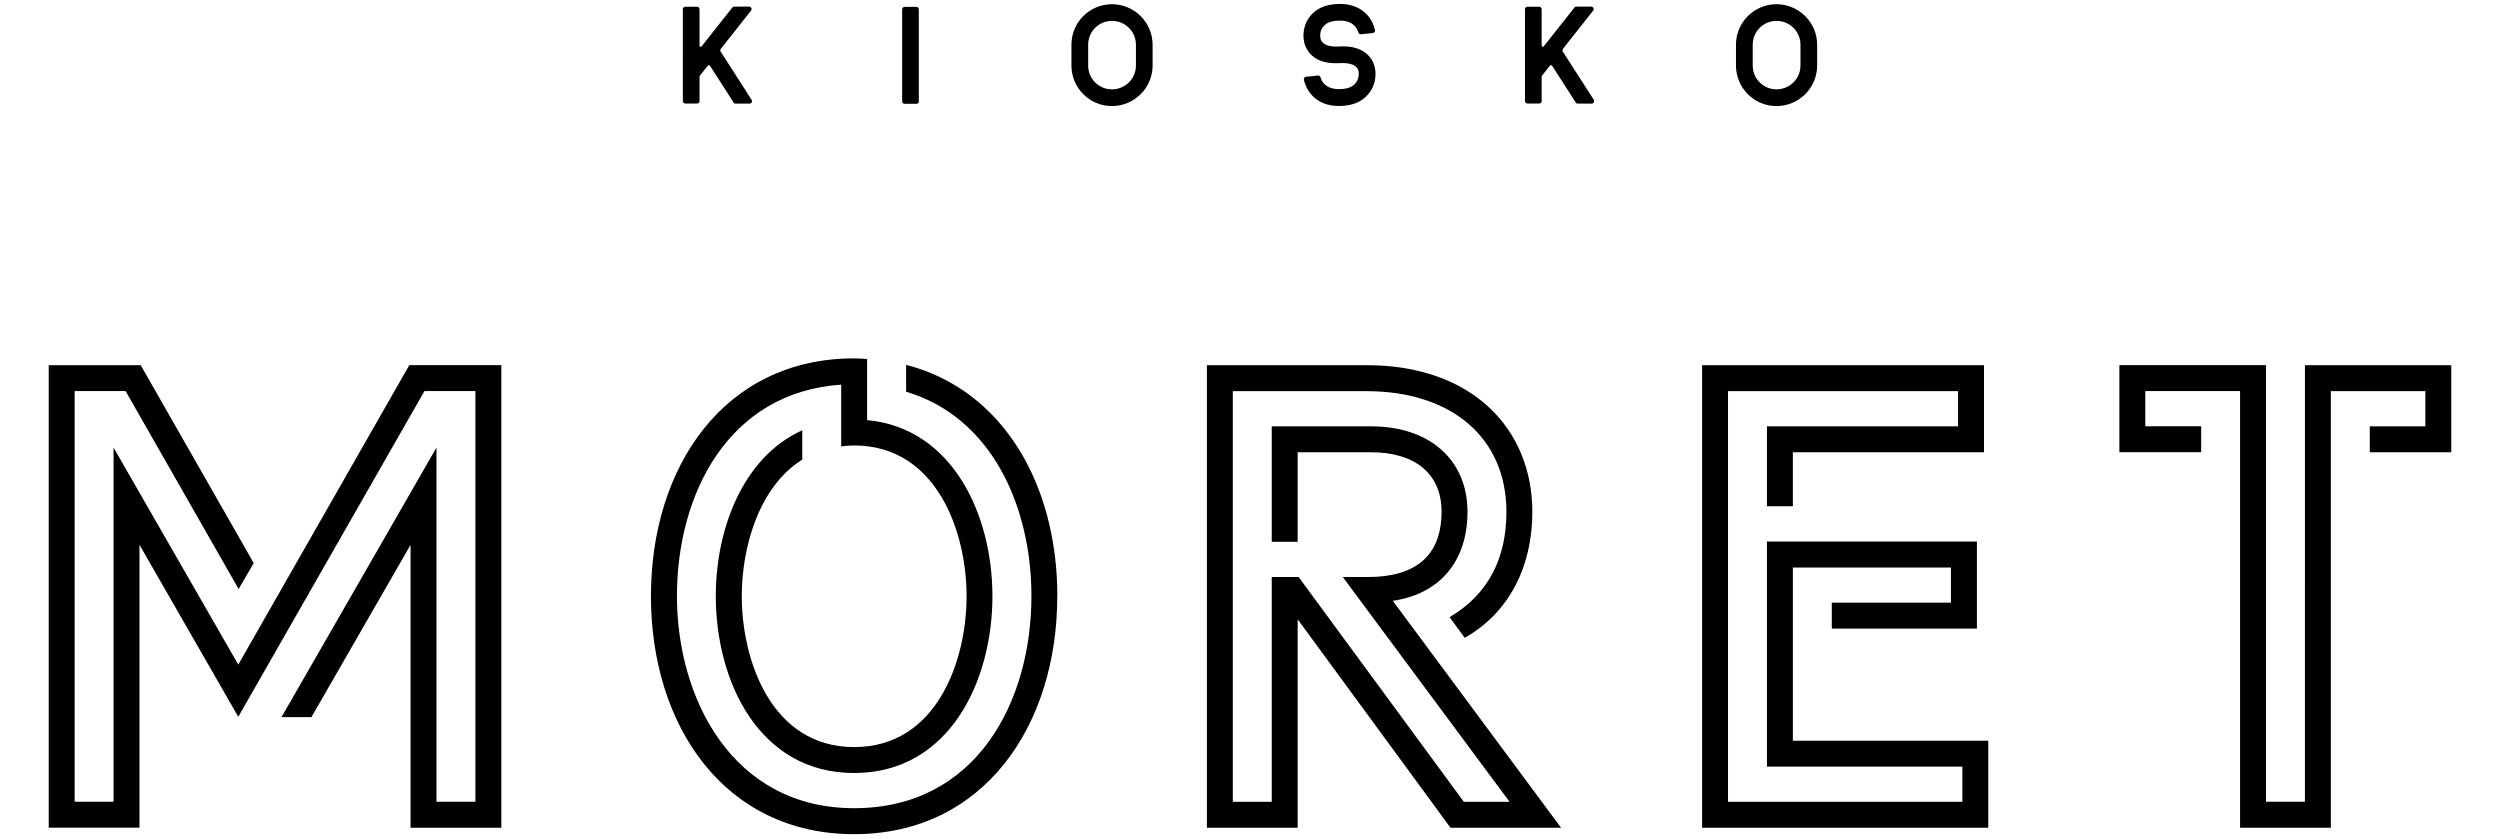
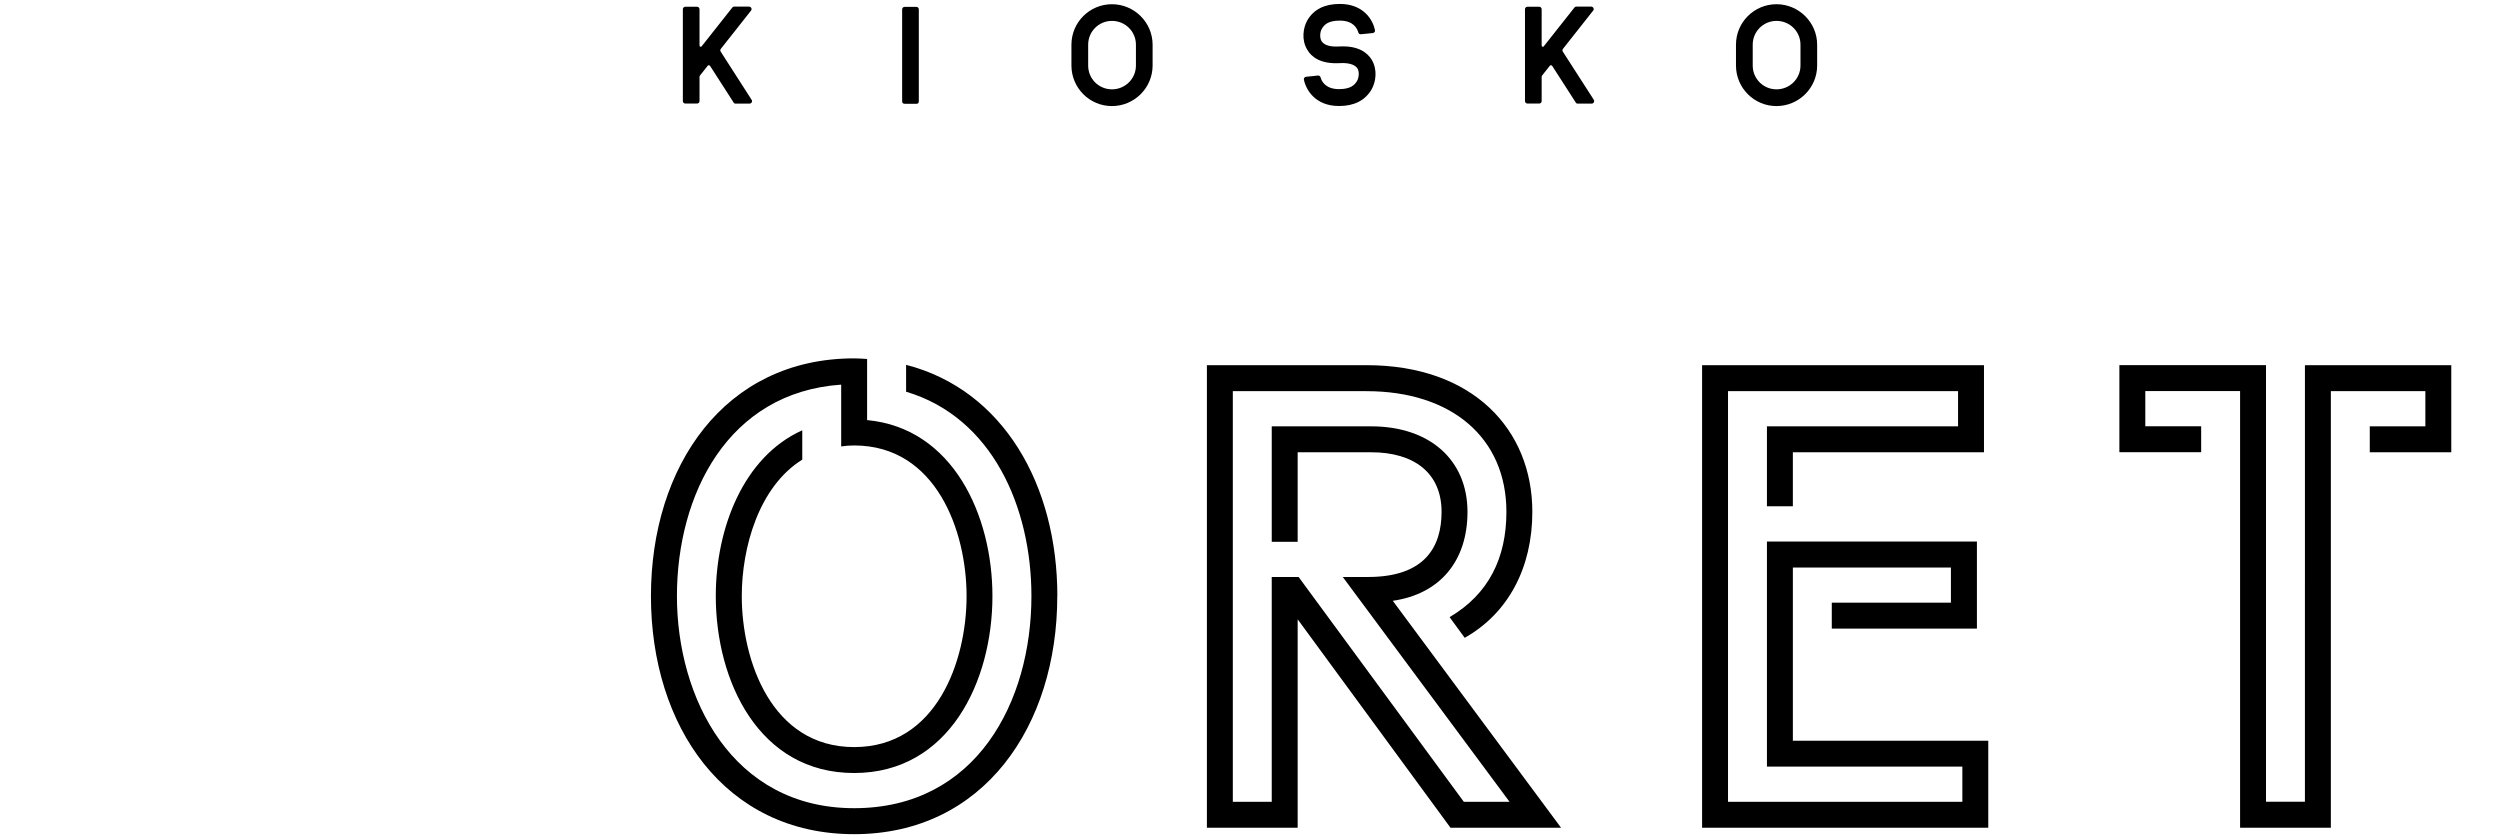
<svg xmlns="http://www.w3.org/2000/svg" id="Capa_1" viewBox="0 0 367.43 123.28">
  <g>
-     <path d="M73.68,53.67v67.98h-13.34v-41.57l-14.57,25.32h-4.4l22.78-39.62v52.05h5.72v-60.35h-7.49l-27.36,47.87-14.52-25.28v41.57H7.16V53.67h13.52l16.61,29.09-2.22,3.81-16.61-29.09h-7.49v60.35h5.72v-52.05l18.33,31.9,25.14-44.02h13.52Z" />
    <path d="M155.39,87.61c0,19.06-10.8,34.99-29.86,34.99s-29.86-15.93-29.86-34.99,10.8-34.94,29.86-34.94c.64,0,1.27.05,1.91.09v8.98c12.61,1.18,18.42,13.98,18.42,25.87,0,12.52-6.35,26-20.33,26s-20.33-13.48-20.33-26c0-9.94,4.04-20.47,12.71-24.37v4.31c-6.4,3.99-8.89,12.93-8.89,20.06,0,9.53,4.4,22.19,16.52,22.19s16.52-12.66,16.52-22.19-4.45-22.14-16.52-22.14c-.68,0-1.32.05-1.91.14v-9.08c-16.65,1.13-24.14,16.15-24.14,31.08s8.08,31.17,26.05,31.17,26.05-15.66,26.05-31.17c0-13.07-5.76-26.27-18.42-30.04v-3.95c14.29,3.68,22.23,17.65,22.23,33.99Z" />
    <path d="M225.21,75.23c0,8.26-3.58,14.93-9.94,18.51l-2.22-3.04c5.72-3.36,8.35-8.67,8.35-15.47,0-10.94-8.12-17.74-20.56-17.74h-19.65v60.35h5.72v-33.04h3.95l24.28,33.04h6.72l-24.51-33.04h3.72c8.4,0,10.8-4.49,10.8-9.57,0-5.72-4.04-8.76-10.35-8.76h-10.8v13.16h-3.81v-16.97h14.61c8.62,0,14.16,4.95,14.16,12.57,0,7.22-4.04,12.07-10.98,13.07l24.73,33.35h-16.25l-22.46-30.63v30.63h-13.34V53.67h23.46c15.66,0,24.37,9.48,24.37,21.55Z" />
    <path d="M292.22,108.85v12.8h-42.06V53.67h41.43v12.8h-28.09v7.94h-3.81v-11.75h28.09v-5.17h-33.81v60.35h34.44v-5.17h-28.72v-33.08h30.86v12.8h-21.33v-3.81h17.51v-5.17h-23.23v25.46h28.72Z" />
    <path d="M360.27,53.67v12.8h-11.98v-3.81h8.17v-5.17h-13.89v64.16h-13.34V57.48h-13.93v5.17h8.21v3.81h-12.02v-12.8h21.55v64.17h5.72V53.67h21.51Z" />
  </g>
  <g>
    <path d="M110.47,14.67c.16.23-.02.56-.31.56h-2.04c-.16,0-.25-.06-.31-.18l-3.44-5.35c-.1-.14-.27-.16-.37-.02l-1.11,1.4c-.06.08-.08.16-.08.21v3.56c0,.21-.16.37-.37.37h-1.71c-.21,0-.37-.16-.37-.37V1.36c0-.21.16-.37.37-.37h1.71c.21,0,.37.16.37.37v5.33c0,.18.21.25.31.12l4.49-5.68c.06-.1.16-.16.27-.16h2.2c.31,0,.51.37.29.6l-4.42,5.6c-.1.14-.12.29-.02.43l4.53,7.06Z" />
    <path d="M132.96,15.25c-.25,0-.37-.12-.37-.37V1.38c0-.21.16-.37.37-.37h1.71c.21,0,.37.16.37.37v13.51c0,.25-.12.37-.37.37h-1.71Z" />
    <path d="M169.4,6.57v3.06c0,3.29-2.69,5.96-5.98,5.96s-5.95-2.67-5.95-5.96v-3.06c0-3.29,2.67-5.95,5.95-5.95s5.98,2.67,5.98,5.95ZM166.95,6.57c0-1.95-1.58-3.5-3.52-3.5s-3.5,1.56-3.5,3.5v3.06c0,1.95,1.56,3.5,3.5,3.5s3.52-1.56,3.52-3.5v-3.06Z" />
    <path d="M201.61,8.79c.88,1.5.6,3.27-.04,4.38-.97,1.62-2.57,2.41-4.77,2.41-3.48,0-4.85-2.36-5.16-3.85-.06-.21.1-.43.33-.45l.82-.08.9-.1c.17-.02.33.08.39.25.16.62.76,1.75,2.72,1.75,1.69,0,2.3-.6,2.65-1.21.21-.33.41-1.23.06-1.83-.45-.7-1.64-.84-2.57-.78-2.92.16-4.22-.95-4.81-1.97-.89-1.46-.6-3.27.02-4.34.95-1.6,2.53-2.39,4.77-2.39,3.48,0,4.85,2.34,5.16,3.83.06.21-.1.43-.33.45l-1.71.17c-.21.02-.35-.06-.41-.27-.16-.58-.72-1.73-2.71-1.73-1.73,0-2.3.6-2.65,1.21-.21.31-.39,1.21-.04,1.81.47.74,1.64.84,2.59.78,2.9-.16,4.16.97,4.79,1.95Z" />
    <path d="M234.24,14.67c.16.23-.02.56-.31.56h-2.04c-.16,0-.25-.06-.31-.18l-3.44-5.35c-.1-.14-.27-.16-.37-.02l-1.11,1.4c-.06.08-.08.16-.08.21v3.56c0,.21-.16.37-.37.37h-1.71c-.21,0-.37-.16-.37-.37V1.36c0-.21.16-.37.37-.37h1.71c.21,0,.37.16.37.37v5.33c0,.18.21.25.31.12l4.49-5.68c.06-.1.16-.16.27-.16h2.2c.31,0,.51.37.29.6l-4.42,5.6c-.1.14-.12.29-.02.43l4.54,7.06Z" />
    <path d="M267.07,6.57v3.06c0,3.29-2.69,5.96-5.98,5.96s-5.95-2.67-5.95-5.96v-3.06c0-3.29,2.67-5.95,5.95-5.95s5.98,2.67,5.98,5.95ZM264.62,6.57c0-1.95-1.58-3.5-3.52-3.5s-3.5,1.56-3.5,3.5v3.06c0,1.95,1.56,3.5,3.5,3.5s3.52-1.56,3.52-3.5v-3.06Z" />
  </g>
</svg>